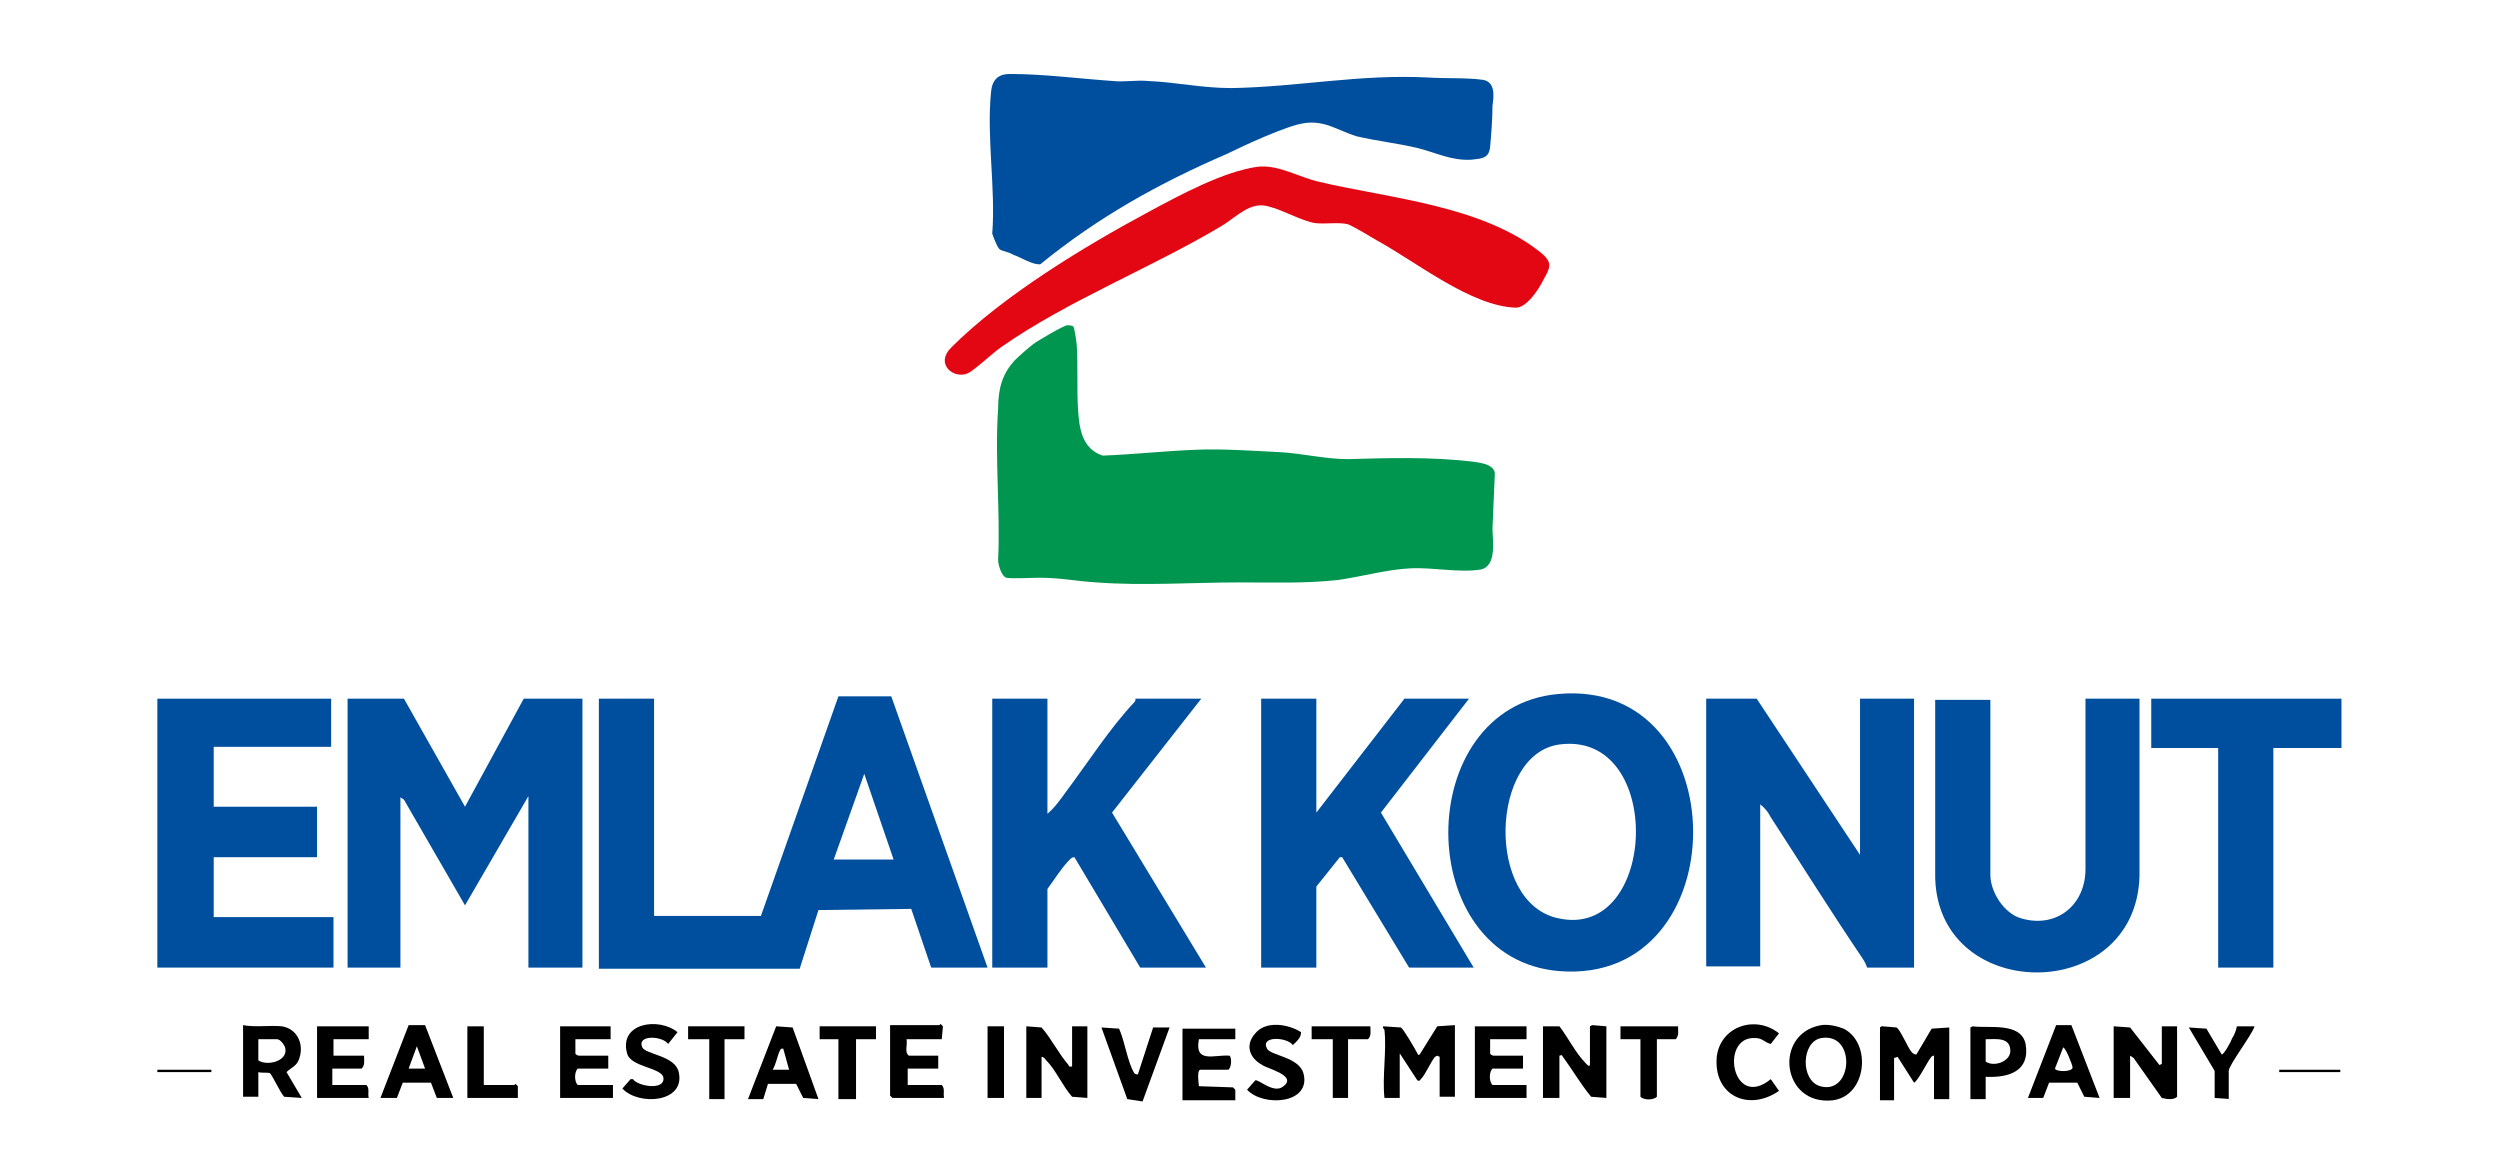
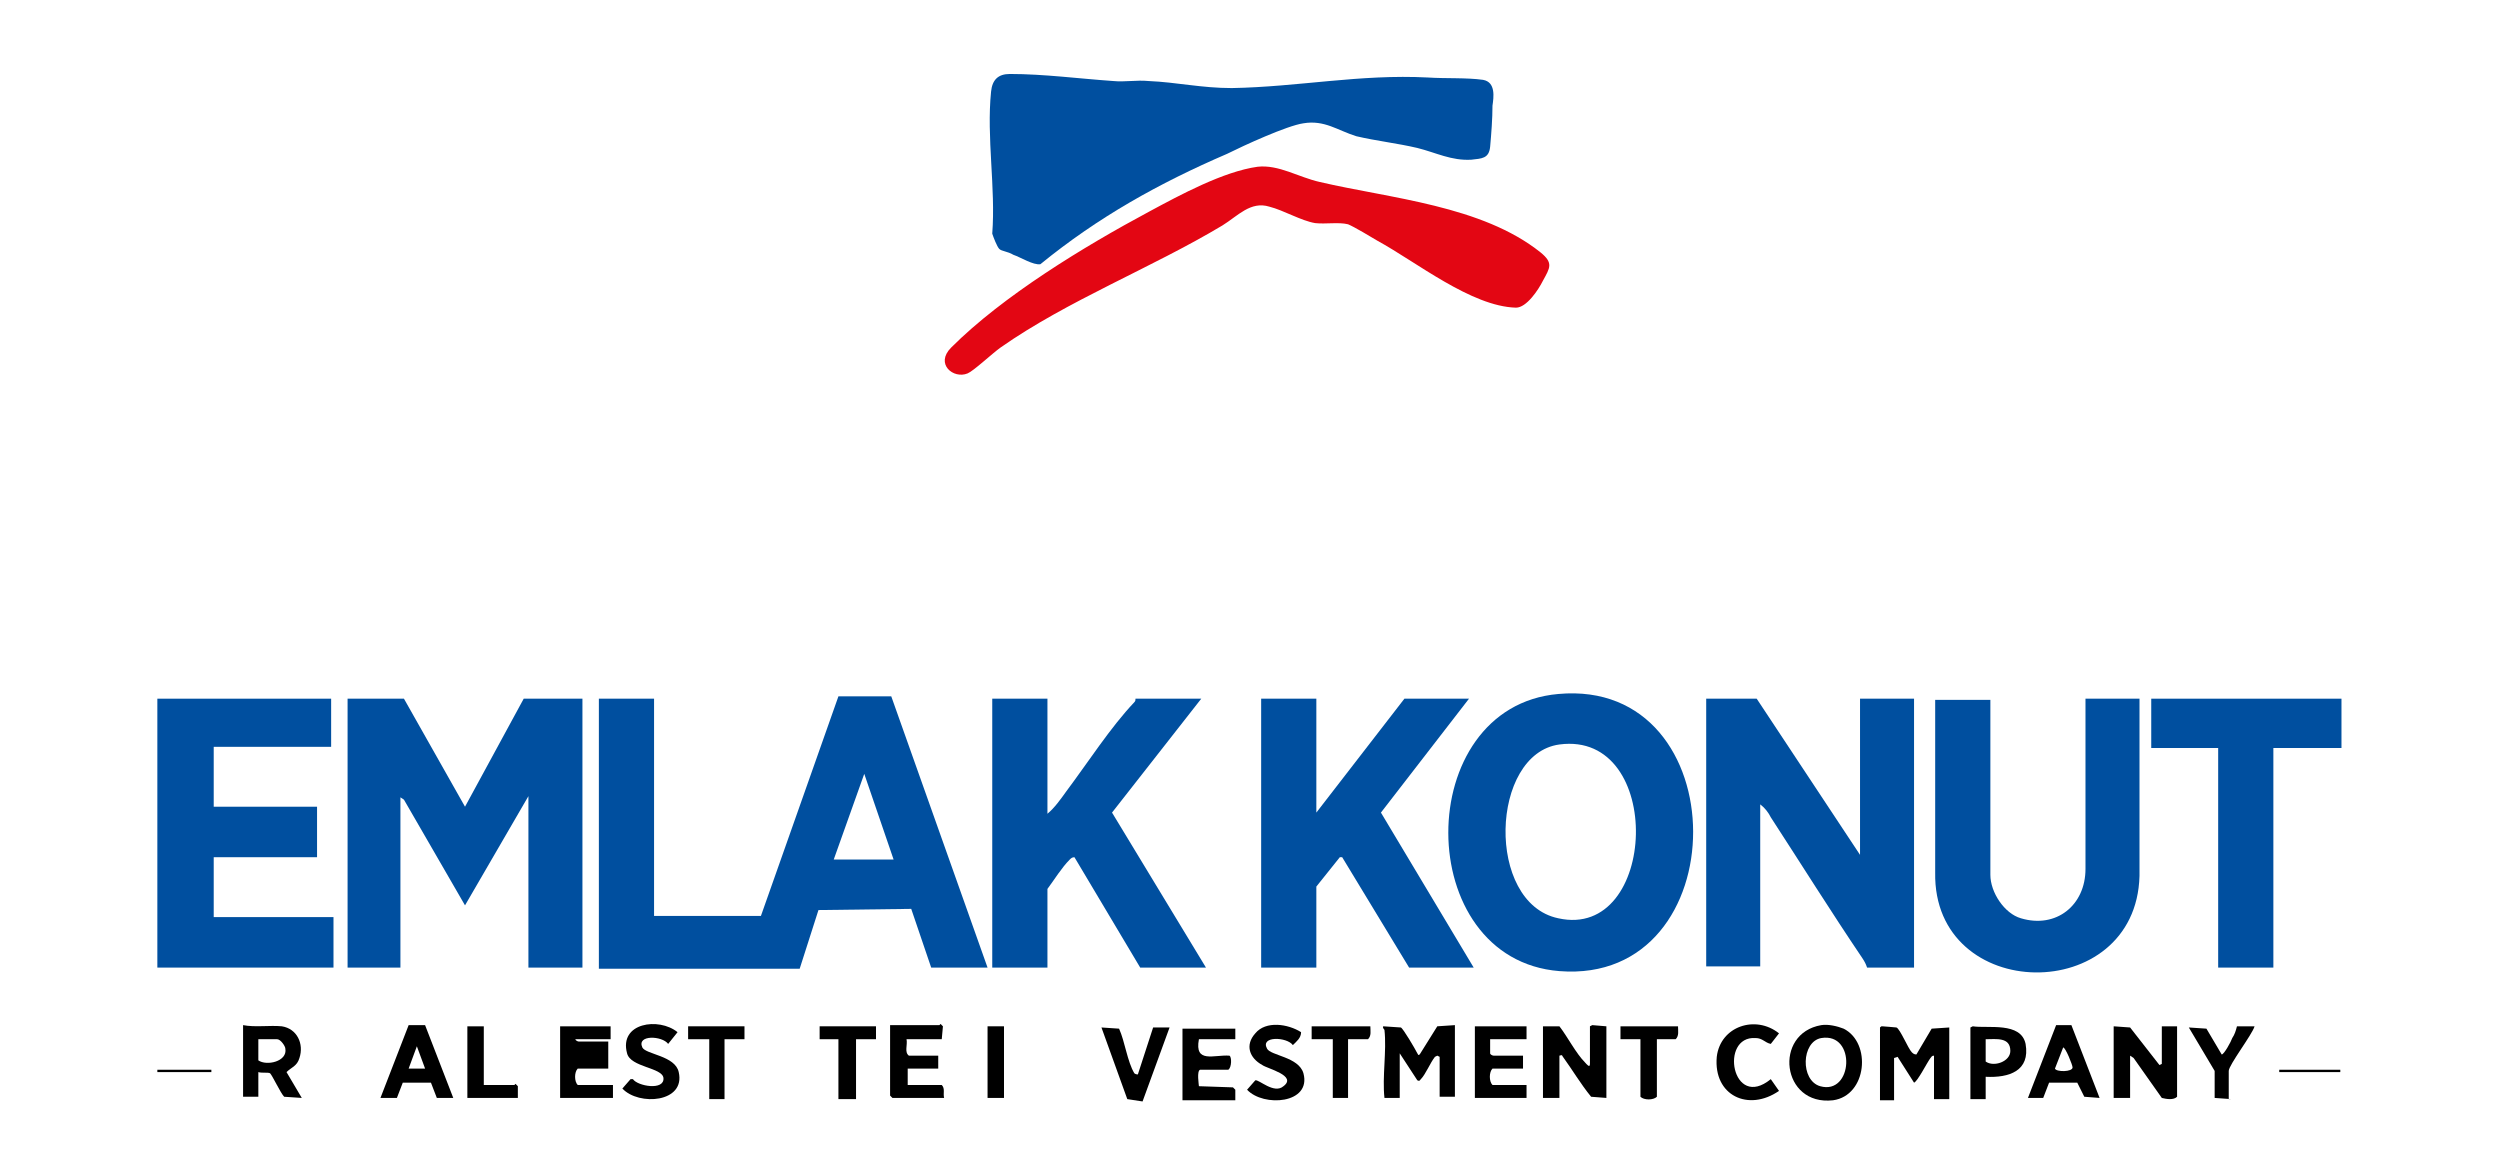
<svg xmlns="http://www.w3.org/2000/svg" version="1.1" id="katman_1" x="0px" y="0px" viewBox="0 0 212.9 100" style="enable-background:new 0 0 212.9 100;" xml:space="preserve">
  <style type="text/css">
	.st0{fill:#00964F;}
	.st1{fill:#004F9F;}
	.st2{fill:#E30613;}
</style>
-   <path class="st0" d="M86.4,30.7c0.4-0.4,1.2-1.1,1.6-1.4c0.4-0.3,2.6-1.6,2.9-1.6c0.2,0,0.3,0,0.5,0.1c0.1,0.1,0.3,1.4,0.3,1.7  c0.1,1.7,0,3.5,0.1,5.3c0.1,1.6,0.3,3.4,2.1,4c2.7-0.1,5.3-0.4,8-0.5c2.1-0.1,4.9,0.1,7,0.2c2,0.1,3.9,0.6,5.9,0.6  c3.5-0.1,7-0.2,10.5,0.2c0.7,0.1,1.9,0.2,2,1l-0.2,4.7c0,1,0.4,3.2-1,3.5c-1.8,0.3-4.1-0.2-6-0.1c-2,0.1-4.1,0.7-6.2,1  c-2.8,0.3-5.6,0.2-8.4,0.2c-3.9,0-8.2,0.3-12.1,0c-1.8-0.1-3-0.4-4.9-0.4c-0.6,0-2.4,0.1-2.8,0c-0.4-0.1-0.7-1.1-0.7-1.5  c0.2-4.2-0.3-8.7,0-12.9C85,33,85.4,31.8,86.4,30.7z" />
  <path class="st1" d="M64.8,78l6.6-18.7l4.5,0l8.2,23.1h-4.8l-1.7-5l-7.9,0.1l-1.6,5H51V59.5h4.7V78H64.8z M76.1,73.2l-2.5-7.3  l-2.6,7.3H76.1z" />
  <path class="st1" d="M85.1,21.2c-0.2-0.2-0.5-1-0.6-1.3c0.3-3.9-0.5-8.2-0.1-12.1c0.1-1,0.6-1.5,1.6-1.5c2.9,0,5.9,0.4,8.8,0.6  c1,0.1,2-0.1,3,0c2.4,0.1,4.5,0.6,7.1,0.6c5.7-0.1,10.9-1.2,16.7-0.9c1.5,0.1,3.3,0,4.7,0.2c1.1,0.2,0.9,1.5,0.8,2.2  c0,1.1-0.1,2.4-0.2,3.5c-0.1,1-0.7,1-1.6,1.1c-1.7,0.1-3-0.6-4.6-1c-1.7-0.4-3.5-0.6-5.2-1c-1.6-0.5-2.7-1.4-4.5-1.1  c-1.4,0.2-5.1,1.9-6.5,2.6c-5.8,2.5-11,5.4-15.9,9.4c-0.6,0.1-1.7-0.6-2.3-0.8C85.8,21.4,85.3,21.4,85.1,21.2z" />
  <polygon class="st1" points="44.6,59.5 49.6,59.5 49.6,82.4 45,82.4 45,67.8 39.6,77.1 34.4,68.1 34.1,67.9 34.1,82.4 29.6,82.4   29.6,59.5 34.4,59.5 39.6,68.7 " />
  <path class="st1" d="M149.6,59.5l8.8,13.3V59.5h4.6v22.9H159c-0.1-0.3-0.2-0.5-0.4-0.8c-2.7-4-5.2-8-7.8-12  c-0.2-0.4-0.5-0.8-0.9-1.1v13.8h-4.6V59.5H149.6z" />
  <path class="st1" d="M132.7,59.1c15.3-1.4,15.3,24.8,0.1,23.6C120.2,81.7,120.2,60.2,132.7,59.1z M132.8,63.4  c-5.9,0.8-6.3,13.5-0.1,14.8C141.2,80.1,141.8,62.2,132.8,63.4z" />
  <path class="st1" d="M89.2,59.5v9.8c0.6-0.5,1.1-1.2,1.6-1.9c1.8-2.4,3.8-5.5,5.8-7.6c0.1-0.1,0.1-0.2,0.1-0.3h5.6l-7.6,9.7l8,13.2  h-5.6L91.5,73c-0.2,0-0.3,0.1-0.4,0.2c-0.7,0.7-1.3,1.7-1.9,2.5v6.7h-4.7V59.5H89.2z" />
  <polygon class="st1" points="112.1,59.5 112.1,69.2 119.6,59.5 125.1,59.5 117.6,69.2 125.5,82.4 120,82.4 114.3,73 114.1,73   112.1,75.5 112.1,82.4 107.4,82.4 107.4,59.5 " />
  <polygon class="st1" points="28.2,59.5 28.2,63.6 18.2,63.6 18.2,68.7 27,68.7 27,73 18.2,73 18.2,78.1 28.4,78.1 28.4,82.4   13.4,82.4 13.4,59.5 " />
  <path class="st1" d="M169.5,59.5v15c0,1.5,1.2,3.3,2.6,3.7c3,0.9,5.5-1.1,5.5-4.2V59.5h4.6l0,15.1c-0.3,11.1-17.6,10.9-17.4-0.3  l0-14.7H169.5z" />
  <path class="st2" d="M107.1,14.2c1.8-0.2,3.5,0.9,5.3,1.3c6,1.4,13.8,2,18.8,6c1.1,0.9,0.8,1.3,0.2,2.4c-0.4,0.8-1.4,2.3-2.3,2.3  c-3.8-0.1-8.5-3.9-11.8-5.7c-0.5-0.3-2-1.2-2.5-1.4c-0.8-0.2-1.9,0-2.8-0.1c-1.2-0.2-2.7-1.1-3.9-1.4c-1.6-0.5-2.7,0.8-4,1.6  c-6,3.6-13.2,6.4-18.9,10.4c-0.7,0.5-2.3,2-2.8,2.2c-1.2,0.5-2.8-0.8-1.4-2.2C85.4,25.2,92.3,21,97.9,18  C100.5,16.6,104.2,14.6,107.1,14.2z" />
  <polygon class="st1" points="199.4,59.5 199.4,63.7 193.6,63.7 193.6,82.4 188.9,82.4 188.9,63.7 183.2,63.7 183.2,59.5 " />
  <path d="M117.9,87.7c0,0-0.2-0.2-0.1-0.3l1.5,0.1c0.2,0.1,1.2,1.8,1.4,2.2c0.1,0.1,0,0.2,0.2,0.1l1.5-2.4l1.5-0.1v6.1h-1.3V90  l-0.2-0.1l-0.2,0.1c-0.4,0.5-0.8,1.5-1.2,1.9c-0.1,0.1-0.1,0.2-0.3,0.1l-1.5-2.3v3.8h-1.3C117.7,91.7,118.1,89.5,117.9,87.7z" />
  <path d="M160.1,87.5c0.1-0.1,0.1-0.1,0.2-0.1c0.2,0,1.1,0.1,1.2,0.1c0.3,0.1,1,1.8,1.3,2.1c0.1,0.1,0.2,0.2,0.4,0.2l1.3-2.2l1.5-0.1  v6.1h-1.3v-3.7c-0.2,0-0.2,0.1-0.3,0.2c-0.3,0.4-1.1,2-1.4,2.1l-1.4-2.2l-0.3,0.1v3.6h-1.2V87.5z" />
  <path d="M136.8,87.4v6.1l-1.3-0.1c-0.9-1.1-1.6-2.3-2.4-3.4c-0.1-0.1,0-0.2-0.3-0.1v3.6h-1.4v-6.1l1.4,0c0.7,0.9,1.4,2.3,2.2,3.1  c0.1,0.1,0.4,0.5,0.4,0.1v-3.2l0.2-0.1L136.8,87.4z" />
  <path d="M184.1,87.4h1.3v6c-0.3,0.3-0.9,0.2-1.3,0.1l-2.4-3.4l-0.3-0.2v3.6H180v-6.1l1.4,0.1l2.5,3.2l0.2-0.1V87.4z" />
-   <path d="M91.3,90.8v-3.4h1.3v6.1l-1.3-0.1c-0.8-0.9-1.4-2.3-2.2-3.1c-0.1-0.1-0.2-0.3-0.4-0.3v3.5h-1.3v-6.1l1.3,0.1  c0.8,0.9,1.5,2.3,2.3,3.2C91,90.8,91.1,90.9,91.3,90.8z" />
  <path d="M155.1,87.3c0.6-0.1,1.4,0.1,1.9,0.3c2.4,1.2,2,5.7-0.9,6.1C151.7,94.2,151,88,155.1,87.3z M155.1,88.4  c-1.7,0.3-1.8,3.6-0.1,4.1C157.8,93.3,158.1,87.9,155.1,88.4z" />
  <path d="M24,87.4c1.3,0.2,1.9,1.5,1.5,2.7c-0.2,0.7-0.7,0.8-1.1,1.2l1.3,2.2l-1.5-0.1c-0.3-0.3-1-1.8-1.2-2c-0.2-0.1-0.7,0-1-0.1  v2.1h-1.3v-6.1C21.7,87.5,23,87.3,24,87.4z M22,88.5v1.8c0.7,0.5,2.5,0.1,2.3-1c0-0.2-0.4-0.8-0.7-0.8H22z" />
  <path d="M36.2,87.3l2.4,6.2l-1.4,0l-0.5-1.3l-2.4,0l-0.5,1.3l-1.4,0l2.4-6.2H36.2z M36.2,91l-0.7-1.9L34.8,91L36.2,91z" />
-   <path d="M69.7,93.6l-1.3-0.1l-0.6-1.2l-2.4,0l-0.4,1.3l-1.3,0l2.4-6.2l1.4,0.1L69.7,93.6z M66.7,89.3c-0.2,0-0.2,0-0.3,0.2  c-0.2,0.4-0.3,1.1-0.6,1.6l1.4,0L66.7,89.3z" />
  <path d="M80.2,88.5h-3c0.1,0.5-0.2,1.1,0.2,1.4h2.5V91h-2.6v1.4h2.9c0.3,0.3,0.1,0.7,0.2,1.1H76l-0.2-0.2v-6H80c0,0,0.1-0.1,0.1-0.1  l0.2,0.2L80.2,88.5z" />
-   <path d="M31.4,87.4v1.1h-3v1.4h2.6c0,0.4,0.1,0.8-0.2,1.1h-2.5v1.4h2.9c0.3,0.3,0.1,0.7,0.2,1.1H27v-6.1H31.4z" />
  <path d="M105.2,87.4v1.1h-3.1c-0.4,2.1,1.3,1.3,2.6,1.4c0.2,0.1,0.2,1-0.1,1.2h-2.4c-0.3,0.1-0.1,1.3-0.1,1.4l2.9,0.1l0.2,0.2l0,0.9  h-4.5v-6.1H105.2z" />
-   <path d="M52,87.4v1.1H49l0,1.2c0,0.1,0.2,0.2,0.3,0.2h2.5V91h-2.6c-0.3,0.3-0.3,1.1,0,1.4h3v1.1h-4.5v-6.1H52z" />
+   <path d="M52,87.4v1.1H49c0,0.1,0.2,0.2,0.3,0.2h2.5V91h-2.6c-0.3,0.3-0.3,1.1,0,1.4h3v1.1h-4.5v-6.1H52z" />
  <path d="M130,87.4v1.1h-3.1l0,1.2c0,0.1,0.2,0.2,0.3,0.2h2.5V91h-2.6c-0.3,0.3-0.3,1.1,0,1.4h2.9v1.1h-4.4v-6.1H130z" />
  <path d="M176.4,87.3l2.4,6.2l-1.3-0.1l-0.6-1.2l-2.4,0l-0.5,1.3l-1.3,0l2.4-6.2H176.4z M175.7,89.2L175,91c0.1,0.3,1.5,0.3,1.5-0.1  C176.5,90.7,175.9,89.2,175.7,89.2z" />
  <path d="M169.1,91.7v1.9h-1.3v-6.1l0.2-0.1c1.3,0.2,4.1-0.4,4.5,1.5C172.9,91.2,171.1,91.8,169.1,91.7z M169.1,88.5v1.9  c0.7,0.5,2.1,0,2.1-0.9C171.2,88.3,170,88.5,169.1,88.5z" />
  <path d="M53.7,91.9l0.2,0c0.4,0.6,2.7,1,2.6-0.1c-0.1-0.9-2.8-0.9-3.1-2.1c-0.7-2.6,2.7-3.1,4.3-1.8l-0.8,1  c-0.5-0.7-2.7-0.8-2.2,0.3c0.3,0.6,2.8,0.7,3.1,2.1c0.6,2.6-3.4,2.9-4.8,1.4L53.7,91.9z" />
  <path d="M110.8,87.9c0,0.5-0.4,0.8-0.7,1.1c-0.5-0.7-2.8-0.8-2.2,0.3c0.3,0.6,2.7,0.7,3.1,2.1c0.7,2.6-3.4,2.9-4.8,1.4l0.7-0.8  c0.3-0.1,1.6,1.2,2.4,0.5c1.2-0.9-1.4-1.5-1.8-1.8c-1.1-0.6-1.5-1.7-0.6-2.7C107.8,86.9,109.7,87.2,110.8,87.9z" />
  <path d="M96.9,91.5l1.3-4l1.4,0l-2.3,6.3L96,93.6l-2.2-6.1l1.5,0.1c0.5,1.1,0.7,2.8,1.3,3.8C96.6,91.4,96.7,91.5,96.9,91.5z" />
  <path d="M151.5,92.9c-2.6,1.8-5.6,0.4-5.3-2.9c0.3-2.6,3.3-3.6,5.3-2l-0.7,0.9c-0.5-0.1-0.7-0.5-1.3-0.5c-3.1-0.2-2,6.2,1.3,3.5  L151.5,92.9z" />
  <path d="M190,93.6l-1.4-0.1l0-2.3l-2.2-3.7l1.5,0.1l1.3,2.2c0.2,0,0.8-1.1,0.9-1.4c0.2-0.3,0.3-0.6,0.4-1h1.5  c-0.2,0.7-2.2,3.3-2.2,3.8V93.6z" />
  <path d="M142.9,87.4c0,0.4,0.1,0.8-0.2,1.1h-1.6v4.9c-0.3,0.3-1.1,0.3-1.4,0v-4.9H138v-1.1H142.9z" />
  <polygon points="74.6,87.4 74.6,88.5 72.9,88.5 72.9,93.6 71.4,93.6 71.4,88.5 69.8,88.5 69.8,87.4 " />
  <path d="M116.7,87.4c0,0.4,0.1,0.8-0.2,1.1h-1.7v5h-1.3v-5h-1.8v-1.1H116.7z" />
  <polygon points="63.4,87.4 63.4,88.5 61.7,88.5 61.7,93.6 60.4,93.6 60.4,88.5 58.6,88.5 58.6,87.4 " />
  <path d="M41.2,87.4v5h2.6c0,0,0.1-0.1,0.1-0.1l0.2,0.2l0,1h-4.3v-6.1H41.2z" />
  <rect x="84.1" y="87.4" width="1.4" height="6.1" />
  <rect x="194.1" y="91.1" width="5.2" height="0.2" />
  <rect x="13.4" y="91.1" width="4.6" height="0.2" />
  <g>
</g>
  <g>
</g>
  <g>
</g>
  <g>
</g>
  <g>
</g>
  <g>
</g>
</svg>